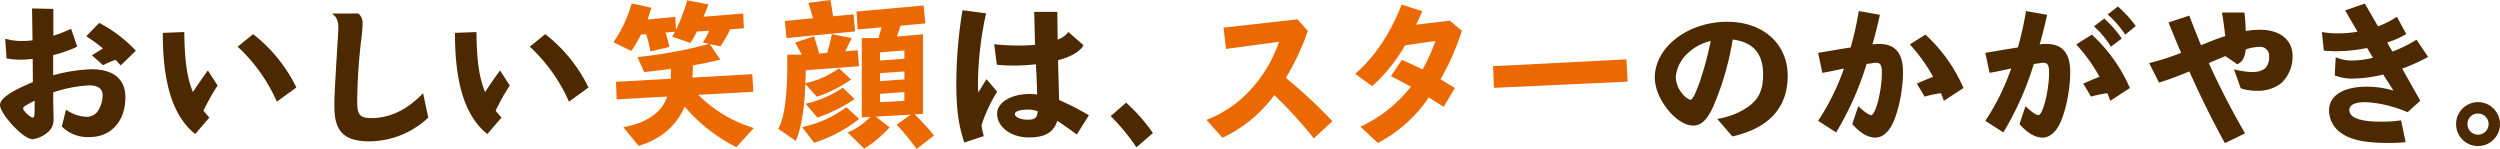
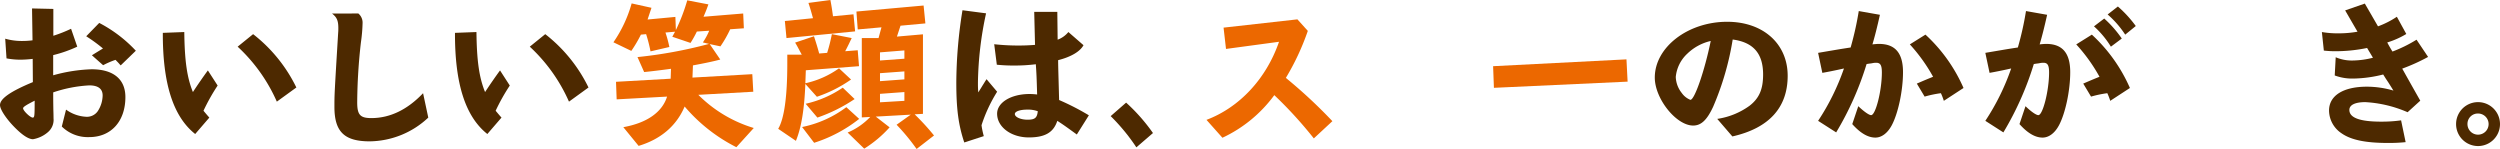
<svg xmlns="http://www.w3.org/2000/svg" width="614.763" height="36.634" viewBox="0 0 614.763 36.634">
  <defs>
    <style>.a{isolation:isolate;}.b{fill:#4d2900;}.c{fill:#ec6800;}</style>
  </defs>
  <g class="a">
    <path class="b" d="M18.8,28.841a9.211,9.211,0,0,0,4.959,1.76,3.23,3.23,0,0,0,2.8-1.32A7.237,7.237,0,0,0,27.8,25.362c0-1.64-1.119-2.48-3.279-2.48a32.954,32.954,0,0,0-8.878,1.72c0,1.24,0,2.04.04,4.439.039.96.039,1.68.039,1.92a3.956,3.956,0,0,1-1.4,3.439,7.558,7.558,0,0,1-3.64,1.72c-1.079,0-2.559-.96-4.4-2.8-2.16-2.159-3.719-4.518-3.719-5.6,0-1.56,2.559-3.36,8.079-5.64L10.6,16.363a27,27,0,0,1-3.039.2,18.51,18.51,0,0,1-3.4-.32L3.84,11.4a14.668,14.668,0,0,0,4.238.56,19.651,19.651,0,0,0,2.481-.16l-.121-7.838,5.24.119v6.6a34.117,34.117,0,0,0,4.359-1.72l1.52,4.4a32.007,32.007,0,0,1-5.919,2.079V20.4a39.494,39.494,0,0,1,9.438-1.479c5.36,0,8.319,2.439,8.319,6.839,0,5.959-3.52,9.839-8.879,9.839A9.1,9.1,0,0,1,17.758,33Zm-10.559-.32c0,.6,1.76,2.28,2.36,2.28.44,0,.48-.28.48-4.159C8.879,27.762,8.238,28.2,8.238,28.521Zm24-10.558a5.931,5.931,0,0,1-.4-.44c-.36-.4-.64-.679-.88-.919a20.106,20.106,0,0,0-3.039,1.319l-2.76-2.44c.68-.439,1.879-1.16,2.719-1.679a40.072,40.072,0,0,0-4.119-3l3.2-3.281a33.192,33.192,0,0,1,9,6.839Z" transform="translate(-2.56 -1.886)" />
    <path class="b" d="M50.559,34.84c-5.44-4.319-8-12.438-7.959-24.875l5.279-.2c.08,7.118.68,11.238,2.12,14.757,1.04-1.6,2.56-3.8,3.679-5.319l2.4,3.719a47.791,47.791,0,0,0-3.479,6.2c.8.96,1.079,1.28,1.439,1.68ZM64.8,10.284A37.181,37.181,0,0,1,75.435,23.4l-4.8,3.48A40.8,40.8,0,0,0,61,13.364Z" transform="translate(-2.56 -1.886)" />
    <path class="b" d="M90.679,5.205a2.929,2.929,0,0,1,1.04,2.4,38.489,38.489,0,0,1-.4,4.64,135.99,135.99,0,0,0-.92,14.8c0,3.079.72,3.879,3.48,3.879,4.6,0,8.878-2.08,12.718-6.119l1.279,6a21.362,21.362,0,0,1-14.4,5.839c-6.24,0-8.68-2.36-8.68-8.479,0-3.039,0-3.039.92-18.236.041-.441.041-.8.041-1.12,0-1.84-.361-2.68-1.561-3.6Z" transform="translate(-2.56 -1.886)" />
    <path class="b" d="M122.4,34.84c-5.438-4.319-8-12.438-7.958-24.875l5.28-.2c.079,7.118.679,11.238,2.12,14.757,1.039-1.6,2.558-3.8,3.679-5.319l2.4,3.719a47.91,47.91,0,0,0-3.479,6.2c.8.96,1.08,1.28,1.44,1.68Zm14.239-24.556A37.181,37.181,0,0,1,147.275,23.4l-4.8,3.48a40.833,40.833,0,0,0-9.638-13.518Z" transform="translate(-2.56 -1.886)" />
    <path class="c" d="M183.636,38.08a40.753,40.753,0,0,1-12.718-10c-2,4.72-5.839,8.039-11.318,9.679l-3.76-4.6c5.8-1.039,9.558-3.679,10.759-7.518l-12.4.679L154.041,22l13.438-.76.08-2.439c-2.28.32-5.28.679-6.6.8l-1.639-3.679a111.708,111.708,0,0,0,17.6-3.24l-1.52-.36a16.753,16.753,0,0,0,1.56-2.88l-3.039.2a26.031,26.031,0,0,1-1.561,2.8l-4.478-1.52.68-1.239-2.36.2a30.533,30.533,0,0,1,.959,3.559l-4.638,1.079a34.883,34.883,0,0,0-1.081-4.239l-1.279.12a32.17,32.17,0,0,1-2.359,4l-4.4-2.119a31.916,31.916,0,0,0,4.481-9.558l4.879,1.08L161.8,6.685l6.84-.64.119,3.239a45.973,45.973,0,0,0,2.8-7.318l5.2,1c-.441,1.239-.6,1.639-1.2,3.039l9.758-.8.161,3.64-3.36.24a29.023,29.023,0,0,1-2.4,4.2l-2.64-.56,2.6,3.8q-2.162.6-6.72,1.44l-.119,3,14.717-.84.24,4.319-13.518.76a32.518,32.518,0,0,0,13.638,8.158Z" transform="translate(-2.56 -1.886)" />
    <path class="c" d="M193.921,33.561c1.479-2.48,2.239-7.879,2.239-16.038v-2.2h3.561c-.16-.279-.2-.359-.481-.88-.439-.839-.84-1.6-1.16-2.079l4.64-1.559c.559,1.679.96,3.039,1.28,4.239l1.959-.16a40.082,40.082,0,0,0,1.16-4.6l4.879.96c-.48,1-.84,1.8-1.6,3.239l3.081-.239.319,3.919-13.078,1-.12,3.2a22.6,22.6,0,0,0,8.279-3.679l2.959,2.759a33.158,33.158,0,0,1-8.4,4.24l-2.839-3.16c-.241,6.16-.959,10.678-2.32,14Zm1.64-26.516,6.918-.68c-.479-1.719-.639-2.319-1.12-3.76l5.4-.719c.24,1.28.36,1.96.639,4l5.04-.48.4,4.2-16.877,1.64Zm18.277,24.076A35,35,0,0,1,202.76,37L199.8,33.12a26.961,26.961,0,0,0,10.877-4.879Zm-1.12-4.88a39.119,39.119,0,0,1-9.158,4.56l-2.88-3.4a26.336,26.336,0,0,0,9.119-3.959ZM227.955,38.52a51.188,51.188,0,0,0-4.919-5.959l3.48-2.48-8.6.48,3.4,2.639a28.912,28.912,0,0,1-6.238,5.239L211,34.48a16.581,16.581,0,0,0,5.559-3.839l-2.079.12V11.244h4.12l.718-2.64-5.837.521-.321-4.4,16.518-1.481.439,4.4L224,8.205l-.88,2.679,6.4-.56V29.881l-2.04.12a58.918,58.918,0,0,1,4.758,5.2Zm-9-23.756v2l6-.441V14.284Zm6,6.638v-1.96l-6,.441v1.96Zm0,5.28v-2.16l-6,.44v2.08Z" transform="translate(-2.56 -1.886)" />
    <path class="b" d="M239.681,36.92c-1.441-4.319-1.96-8.238-1.96-14.758A113.435,113.435,0,0,1,239.24,4.405l5.8.76a84.918,84.918,0,0,0-2,16.957c0,.88,0,1.44.08,2.48.36-.56.72-1.12,1-1.6.441-.68.681-1.119,1.041-1.64l2.6,3.08a36.629,36.629,0,0,0-3.84,8.239,20.271,20.271,0,0,0,.559,2.679Zm27.674-1.96c-2.478-1.8-3.359-2.439-4.8-3.359-.92,2.839-3,4.079-7,4.079-4.359,0-7.8-2.56-7.8-5.839,0-2.759,3.439-4.839,8-4.839a16.28,16.28,0,0,1,1.84.12c-.12-4.319-.16-5.119-.321-7.438A41.572,41.572,0,0,1,252,18a39.441,39.441,0,0,1-4.318-.2l-.641-5.039a53.955,53.955,0,0,0,5.92.32c1.359,0,2.6-.04,4.119-.16l-.2-8.118h5.68l.08,6.839a6.08,6.08,0,0,0,2.639-1.88L269,13c-.84,1.559-3.08,2.88-6.239,3.68,0,1.559.079,3.439.239,9.8a61.461,61.461,0,0,1,7.319,3.76Zm-12.2-6.119c-1.76,0-3.039.44-3.039,1.08,0,.76,1.44,1.4,3.119,1.4,1.8,0,2.36-.44,2.52-2.08A6.97,6.97,0,0,0,255.158,28.841Z" transform="translate(-2.56 -1.886)" />
    <path class="b" d="M279.48,27.121a44.473,44.473,0,0,1,6.6,7.48L282,38.12a47.934,47.934,0,0,0-6.318-7.679Z" transform="translate(-2.56 -1.886)" />
    <path class="c" d="M325.637,35.92a101.857,101.857,0,0,0-9.719-10.638A33.2,33.2,0,0,1,303.16,35.76l-3.919-4.4c8.159-3.079,14.718-10.158,17.837-19.2l-13.037,1.76-.6-5.239L321.6,6.645l2.559,2.839a60.875,60.875,0,0,1-5.4,11.559A122.1,122.1,0,0,1,330.2,31.681Z" transform="translate(-2.56 -1.886)" />
-     <path class="c" d="M337.081,33.041A34.021,34.021,0,0,0,349.519,23.2c-1.919-1.04-3.56-1.88-4.919-2.6l2.679-4c1.72.759,2.119.919,5.079,2.359a38.264,38.264,0,0,0,3.16-7l-7.439,1.08A41.9,41.9,0,0,1,340,23.082l-4.2-3.039c4.76-4.079,8.638-9.879,11.438-17.037l5.079,1.64c-.8,1.839-1.16,2.559-1.559,3.319l8.318-1,2.96,2.479a59.4,59.4,0,0,1-5.24,11.918c1.36.84,2.52,1.56,3.519,2.16l-2.758,4.639c-.84-.559-2.079-1.319-3.64-2.319A34.541,34.541,0,0,1,341.4,37.04Z" transform="translate(-2.56 -1.886)" />
    <path class="c" d="M402.516,16.483l.281,5.48-32.875,1.519-.2-5.319Z" transform="translate(-2.56 -1.886)" />
    <path class="b" d="M424.84,31.121a17.987,17.987,0,0,0,7.958-3.239c2.359-1.84,3.319-4.04,3.319-7.679,0-5.159-2.4-7.919-7.478-8.6a69.621,69.621,0,0,1-4.8,16.517c-1.52,3.279-2.96,4.64-4.92,4.64-4.159,0-9.438-6.6-9.438-11.8,0-7.44,8.119-13.718,17.8-13.718,8.838,0,14.877,5.4,14.877,13.277,0,7.839-4.6,12.878-13.6,14.918Zm-7.4-16a8.957,8.957,0,0,0-2.8,5.679,6.67,6.67,0,0,0,1.48,3.959,4.7,4.7,0,0,0,2.119,1.679c1.04,0,3.52-7.238,5-14.477A12.159,12.159,0,0,0,417.44,15.124Z" transform="translate(-2.56 -1.886)" />
    <path class="b" d="M464.84,5.525c-.72,3.24-1.279,5.4-1.84,7.279a15.041,15.041,0,0,1,1.6-.12c4,0,5.92,2.24,5.92,6.959,0,4.519-1.2,10.118-2.76,13.038-1.04,1.96-2.52,3.039-4.039,3.039-1.8,0-3.68-1.079-5.68-3.32l1.48-4.4c1.4,1.32,2.639,2.2,3.159,2.2,1.121,0,2.64-6.079,2.64-10.478,0-1.8-.36-2.4-1.4-2.4a3.8,3.8,0,0,0-.84.08l-.439.08c-.361.04-.68.08-1.08.161a75.438,75.438,0,0,1-7.479,16.8L449.643,31.6A56.9,56.9,0,0,0,456,18.723c-2.12.48-4.16.88-5.319,1.08l-1.04-4.919c4.959-.84,5.119-.88,8-1.321a76.539,76.539,0,0,0,2-8.958Zm15.718,21.157a14.788,14.788,0,0,0-.72-1.88,27.341,27.341,0,0,0-4,.84l-1.92-3.2c2.04-.88,2.52-1.08,4-1.679A41.412,41.412,0,0,0,472.2,12.8l3.839-2.4A39.034,39.034,0,0,1,485.4,23.522Z" transform="translate(-2.56 -1.886)" />
    <path class="b" d="M505.96,5.525c-.72,3.24-1.28,5.4-1.839,7.279a14.987,14.987,0,0,1,1.6-.12c4,0,5.918,2.24,5.918,6.959,0,4.519-1.2,10.118-2.76,13.038-1.039,1.96-2.52,3.039-4.039,3.039-1.8,0-3.679-1.079-5.679-3.32l1.48-4.4c1.4,1.36,2.64,2.2,3.16,2.2,1.119,0,2.638-6.119,2.638-10.478,0-1.8-.359-2.4-1.4-2.4a3.792,3.792,0,0,0-.84.08l-.44.08c-.36.04-.68.08-1.079.161a75.393,75.393,0,0,1-7.479,16.8L490.763,31.6a56.854,56.854,0,0,0,6.358-12.878c-2.119.48-4.158.88-5.318,1.08l-1.04-4.919c4.959-.84,5.119-.88,8-1.321a76.123,76.123,0,0,0,2-8.958Zm15.518,21.157a14.637,14.637,0,0,0-.72-1.88,27.369,27.369,0,0,0-4,.84l-1.92-3.2c2.041-.88,2.52-1.08,4-1.679a41.412,41.412,0,0,0-5.719-7.959l3.839-2.4a39.048,39.048,0,0,1,9.358,13.118ZM520,6.445a27.5,27.5,0,0,1,4.318,4.919l-2.678,2a22.5,22.5,0,0,0-4.159-5Zm3.359-2.96a28.9,28.9,0,0,1,4.4,4.8l-2.6,2.119a23.718,23.718,0,0,0-4.318-4.959Z" transform="translate(-2.56 -1.886)" />
-     <path class="b" d="M549.68,37.08c-2.8-5-5.959-11.4-8.758-17.638-2.52,1.08-5.279,2.08-7.44,2.76l-2.439-4.8a61.352,61.352,0,0,0,7.879-2.519c-.6-1.28-1.44-3.36-3.119-7.479l5.119-1.679c.6,1.639,1.68,4.358,2.879,7.278,2.32-.96,4.16-1.68,5.959-2.239-.36-3-.44-3.68-.8-5.8h5.518c.161,1.4.281,3,.32,4.559a19.667,19.667,0,0,1,3.48-.32c4.959,0,8.038,2.481,8.038,6.48a8.989,8.989,0,0,1-2.758,6.638,9.4,9.4,0,0,1-6.12,1.88,11.915,11.915,0,0,1-3.879-.6l-1.64-4.68a18.333,18.333,0,0,0,4.439.68c2.879,0,4.2-1.2,4.2-3.759a2.225,2.225,0,0,0-2.48-2.44,11.955,11.955,0,0,0-3.159.6l-.121.04c-.239,2.039-.84,3.119-2.079,3.64l-2.919-2c-2.2.92-2.92,1.2-4.08,1.719a189.051,189.051,0,0,0,8.919,17.278Z" transform="translate(-2.56 -1.886)" />
    <path class="b" d="M594.119,36.84a39.943,39.943,0,0,1-4.319.2c-5.6,0-9.158-.76-11.478-2.4a6.808,6.808,0,0,1-3.04-5.56c0-3.68,3.48-5.879,9.319-5.879a23.29,23.29,0,0,1,6.518.96c-.639-1.04-1.079-1.72-1.279-2.04-.44-.64-.84-1.279-1.24-1.919a31.394,31.394,0,0,1-7.239,1,12.34,12.34,0,0,1-4.679-.76l.24-4.478a9.976,9.976,0,0,0,4.2.8,20.8,20.8,0,0,0,4.959-.681l-1.439-2.4a38.608,38.608,0,0,1-7.719.8,25.165,25.165,0,0,1-2.92-.16l-.48-4.558a22.493,22.493,0,0,0,4.08.319,26.714,26.714,0,0,0,4.679-.4l-3.039-5.24,4.839-1.679,3.239,5.6a21.754,21.754,0,0,0,4.639-2.359l2.32,4.239a20.884,20.884,0,0,1-4.679,2.08c.32.64,1,1.8,1.28,2.239a34.007,34.007,0,0,0,5.919-2.918l2.84,4.239a46.7,46.7,0,0,1-6.36,2.879c1.481,2.639,2.959,5.279,4.44,7.879L594.6,29.481A30.126,30.126,0,0,0,584.2,27c-2.48,0-3.92.68-3.92,1.919,0,1.92,2.56,2.88,7.8,2.88A34.106,34.106,0,0,0,593,31.48Z" transform="translate(-2.56 -1.886)" />
    <path class="b" d="M617.322,32.4a5.4,5.4,0,1,1-10.8,0,5.4,5.4,0,0,1,10.8,0Zm-8,0a2.6,2.6,0,1,0,2.56-2.6A2.545,2.545,0,0,0,609.323,32.4Z" transform="translate(-2.56 -1.886)" />
  </g>
</svg>